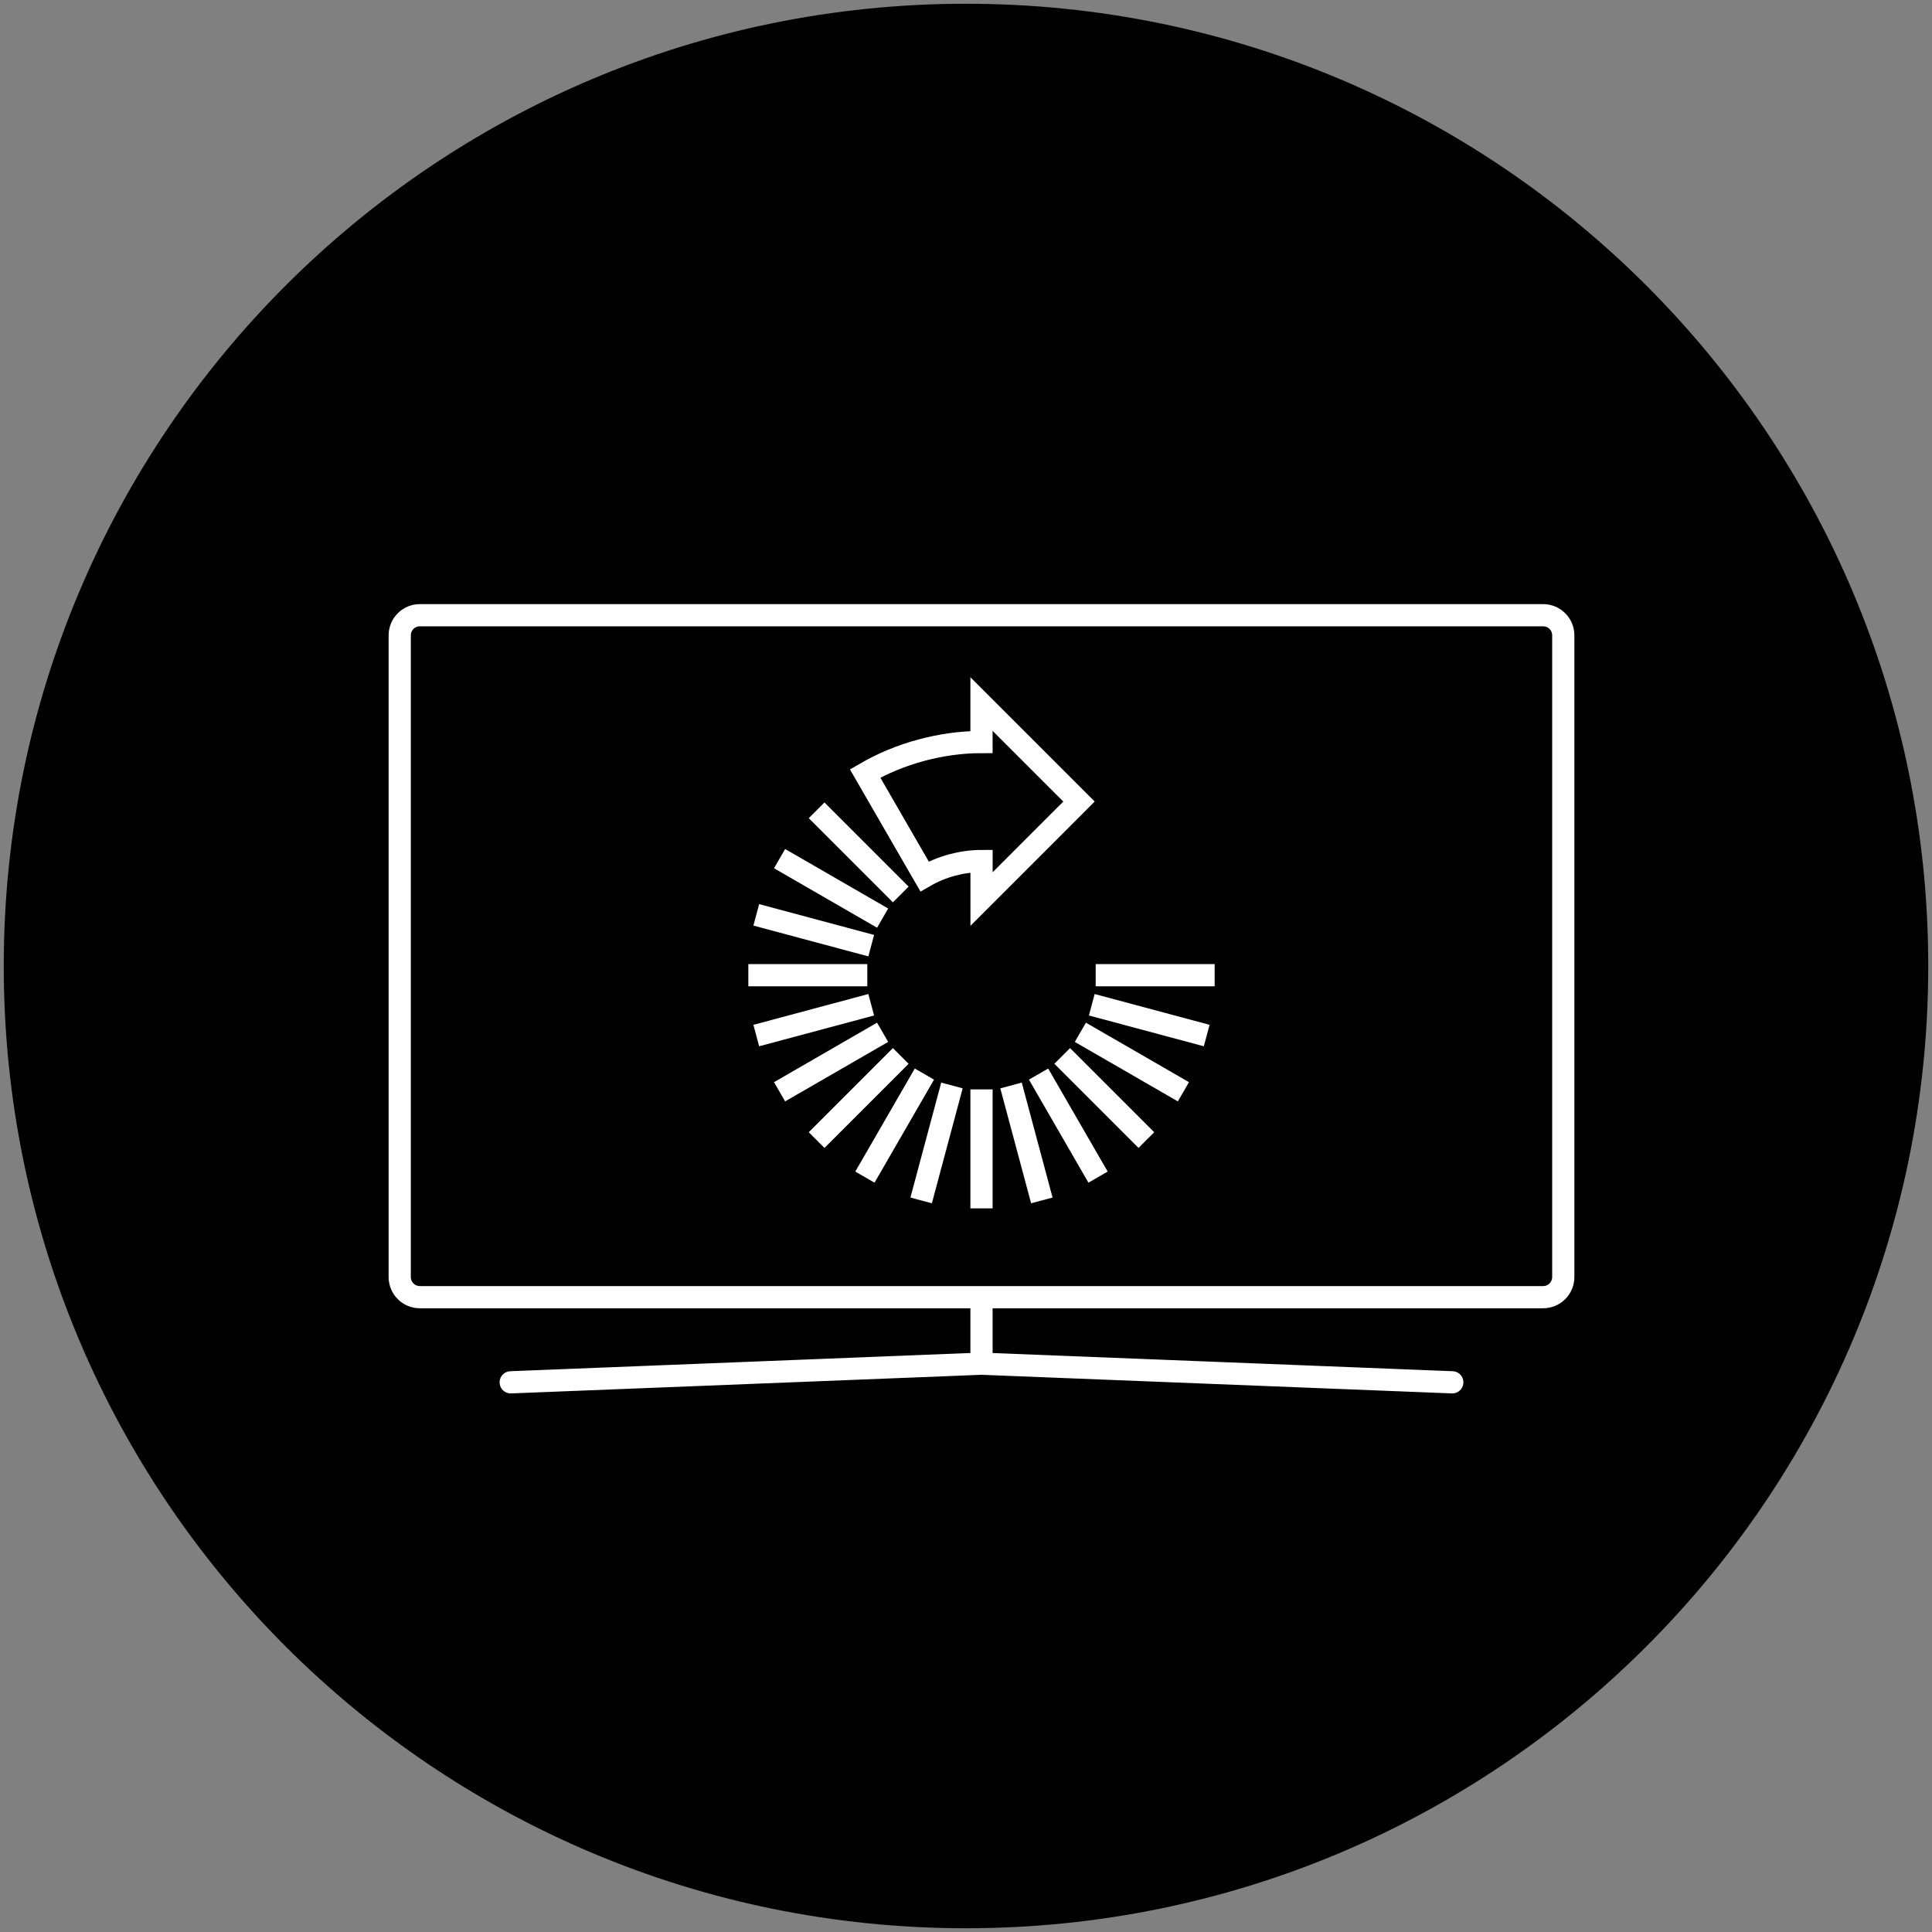
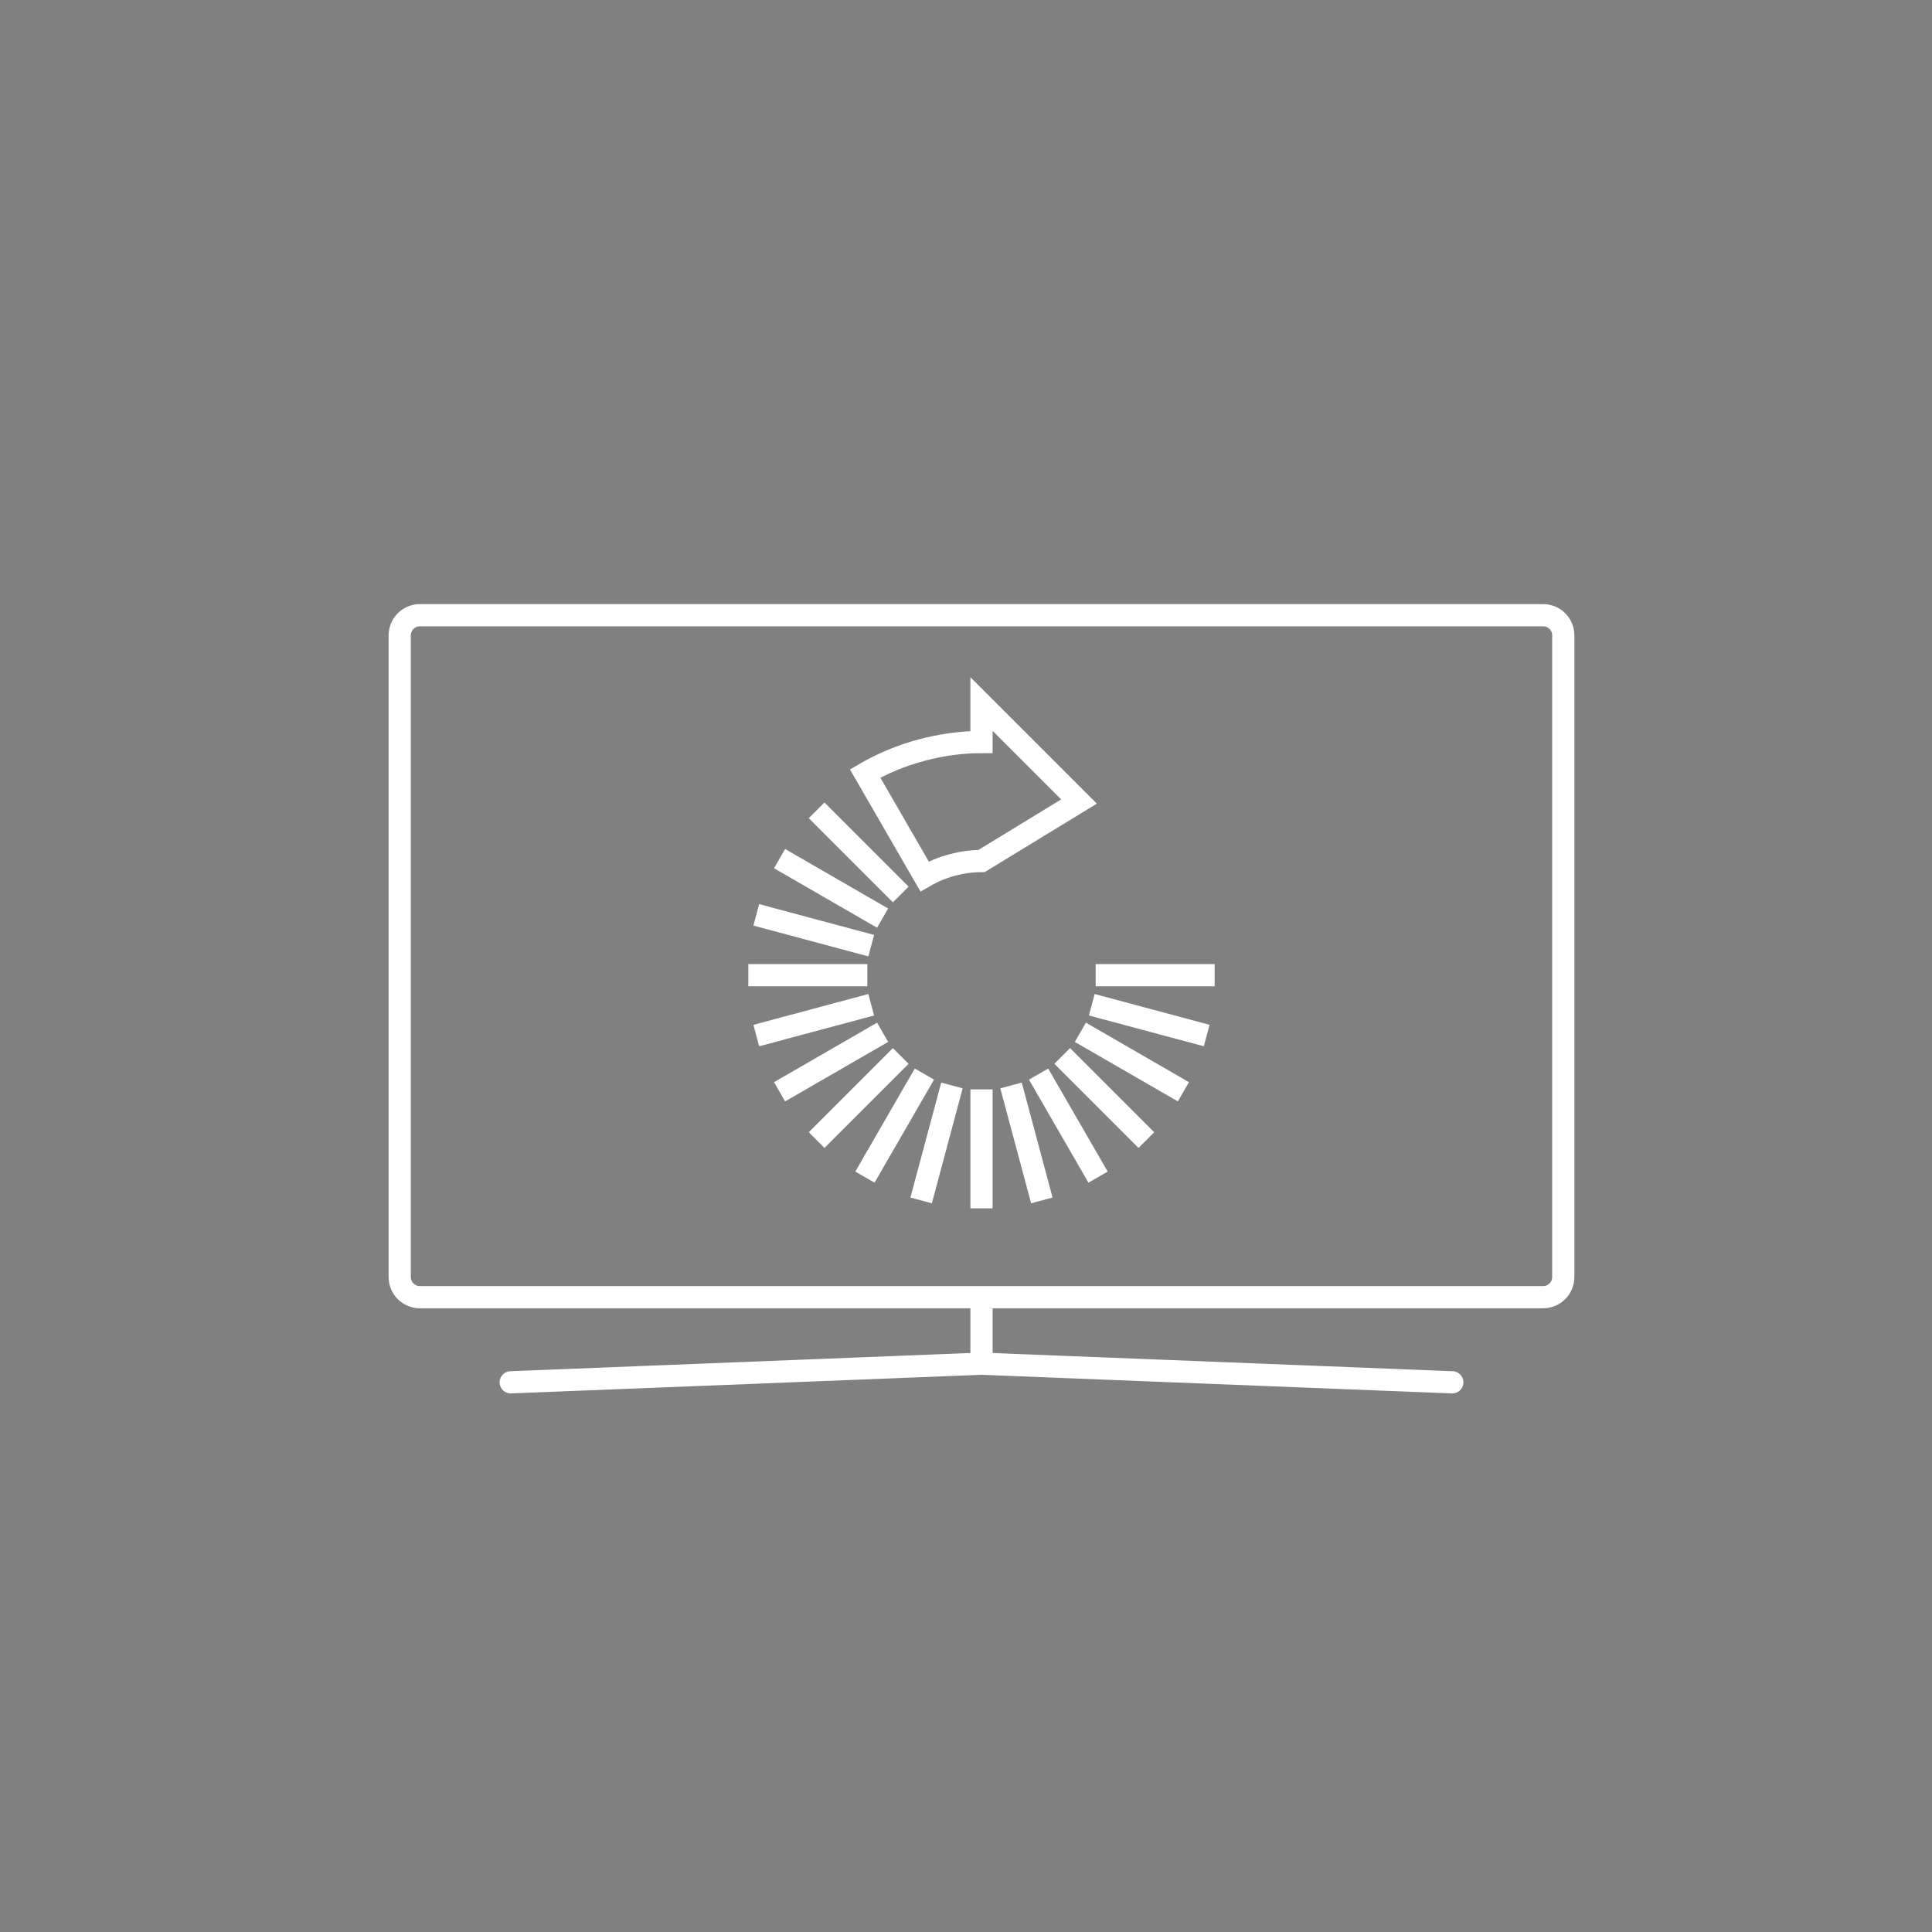
<svg xmlns="http://www.w3.org/2000/svg" version="1.1" id="Layer_1" x="0px" y="0px" viewBox="-916 497 87 87" style="enable-background:new -916 497 87 87;" xml:space="preserve">
  <rect x="-916" y="497" width="87" height="87" fill="#808080" stroke="none" />
  <path style="fill:none;enable-background:new    ;" d="z" />
  <g>
-     <path id="Rounded_Rectangle_1_copy_3" style="stroke:#000000;stroke-miterlimit:10;" d="M-872.5,497.669L-872.5,497.669   c23.655,0,42.831,19.176,42.831,42.831l0,0c0,23.655-19.176,42.831-42.831,42.831l0,0   c-23.655,0-42.831-19.176-42.831-42.831l0,0   C-915.331,516.845-896.155,497.669-872.5,497.669z" />
-   </g>
+     </g>
  <g>
    <path id="XMLID_4_" style="fill:none;stroke:#FFFFFF;stroke-miterlimit:10;" d="M-846.51,555.413h-50.584   c-0.5,0-0.906-0.405-0.906-0.906v-28.897c0-0.5,0.405-0.906,0.906-0.906   h50.584c0.5,0,0.906,0.405,0.906,0.906v28.897   C-845.605,555.007-846.01,555.413-846.51,555.413z" />
    <line id="XMLID_42_" style="fill:none;stroke:#FFFFFF;stroke-linecap:round;stroke-miterlimit:10;" x1="-871.802" y1="558.408" x2="-871.802" y2="555.846" />
    <line id="XMLID_48_" style="fill:none;stroke:#FFFFFF;stroke-linecap:round;stroke-miterlimit:10;" x1="-893.002" y1="559.247" x2="-871.802" y2="558.408" />
    <line id="XMLID_50_" style="fill:none;stroke:#FFFFFF;stroke-linecap:round;stroke-miterlimit:10;" x1="-850.602" y1="559.247" x2="-871.802" y2="558.408" />
    <line id="XMLID_131_" style="fill:none;stroke:#FFFFFF;stroke-miterlimit:10;" x1="-866.661" y1="540.914" x2="-861.303" y2="540.914" />
    <line id="XMLID_128_" style="fill:none;stroke:#FFFFFF;stroke-miterlimit:10;" x1="-875.438" y1="537.279" x2="-879.227" y2="533.49" />
    <line id="XMLID_127_" style="fill:none;stroke:#FFFFFF;stroke-miterlimit:10;" x1="-876.255" y1="538.344" x2="-880.895" y2="535.665" />
    <line id="XMLID_126_" style="fill:none;stroke:#FFFFFF;stroke-miterlimit:10;" x1="-876.768" y1="539.584" x2="-881.944" y2="538.197" />
    <line id="XMLID_123_" style="fill:none;stroke:#FFFFFF;stroke-miterlimit:10;" x1="-876.944" y1="540.914" x2="-882.302" y2="540.914" />
    <line id="XMLID_121_" style="fill:none;stroke:#FFFFFF;stroke-miterlimit:10;" x1="-876.768" y1="542.245" x2="-881.944" y2="543.632" />
    <line id="XMLID_113_" style="fill:none;stroke:#FFFFFF;stroke-miterlimit:10;" x1="-876.255" y1="543.485" x2="-880.895" y2="546.164" />
    <line id="XMLID_112_" style="fill:none;stroke:#FFFFFF;stroke-miterlimit:10;" x1="-875.438" y1="544.55" x2="-879.227" y2="548.339" />
    <line id="XMLID_111_" style="fill:none;stroke:#FFFFFF;stroke-miterlimit:10;" x1="-874.373" y1="545.367" x2="-877.052" y2="550.007" />
    <line id="XMLID_110_" style="fill:none;stroke:#FFFFFF;stroke-miterlimit:10;" x1="-873.133" y1="545.88" x2="-874.52" y2="551.056" />
    <line id="XMLID_109_" style="fill:none;stroke:#FFFFFF;stroke-miterlimit:10;" x1="-871.802" y1="546.056" x2="-871.802" y2="551.414" />
    <line id="XMLID_108_" style="fill:none;stroke:#FFFFFF;stroke-miterlimit:10;" x1="-870.472" y1="545.88" x2="-869.085" y2="551.056" />
    <line id="XMLID_107_" style="fill:none;stroke:#FFFFFF;stroke-miterlimit:10;" x1="-869.232" y1="545.367" x2="-866.553" y2="550.007" />
    <line id="XMLID_106_" style="fill:none;stroke:#FFFFFF;stroke-miterlimit:10;" x1="-868.167" y1="544.55" x2="-864.378" y2="548.339" />
    <line id="XMLID_105_" style="fill:none;stroke:#FFFFFF;stroke-miterlimit:10;" x1="-867.35" y1="543.485" x2="-862.71" y2="546.164" />
    <line id="XMLID_41_" style="fill:none;stroke:#FFFFFF;stroke-miterlimit:10;" x1="-866.836" y1="542.245" x2="-861.661" y2="543.632" />
-     <path id="XMLID_81_" style="fill:none;stroke:#FFFFFF;stroke-miterlimit:10;" d="M-867.411,533.094l-4.391-4.391   v1.712c-0.94,0-1.846,0.136-2.713,0.368   c-0.896,0.24-1.744,0.593-2.528,1.047l2.6,4.503l0.078,0.134   c0.384-0.222,0.798-0.395,1.237-0.513c0.424-0.114,0.868-0.18,1.328-0.181   v1.712L-867.411,533.094z" />
+     <path id="XMLID_81_" style="fill:none;stroke:#FFFFFF;stroke-miterlimit:10;" d="M-867.411,533.094l-4.391-4.391   v1.712c-0.94,0-1.846,0.136-2.713,0.368   c-0.896,0.24-1.744,0.593-2.528,1.047l2.6,4.503l0.078,0.134   c0.384-0.222,0.798-0.395,1.237-0.513c0.424-0.114,0.868-0.18,1.328-0.181   L-867.411,533.094z" />
  </g>
</svg>